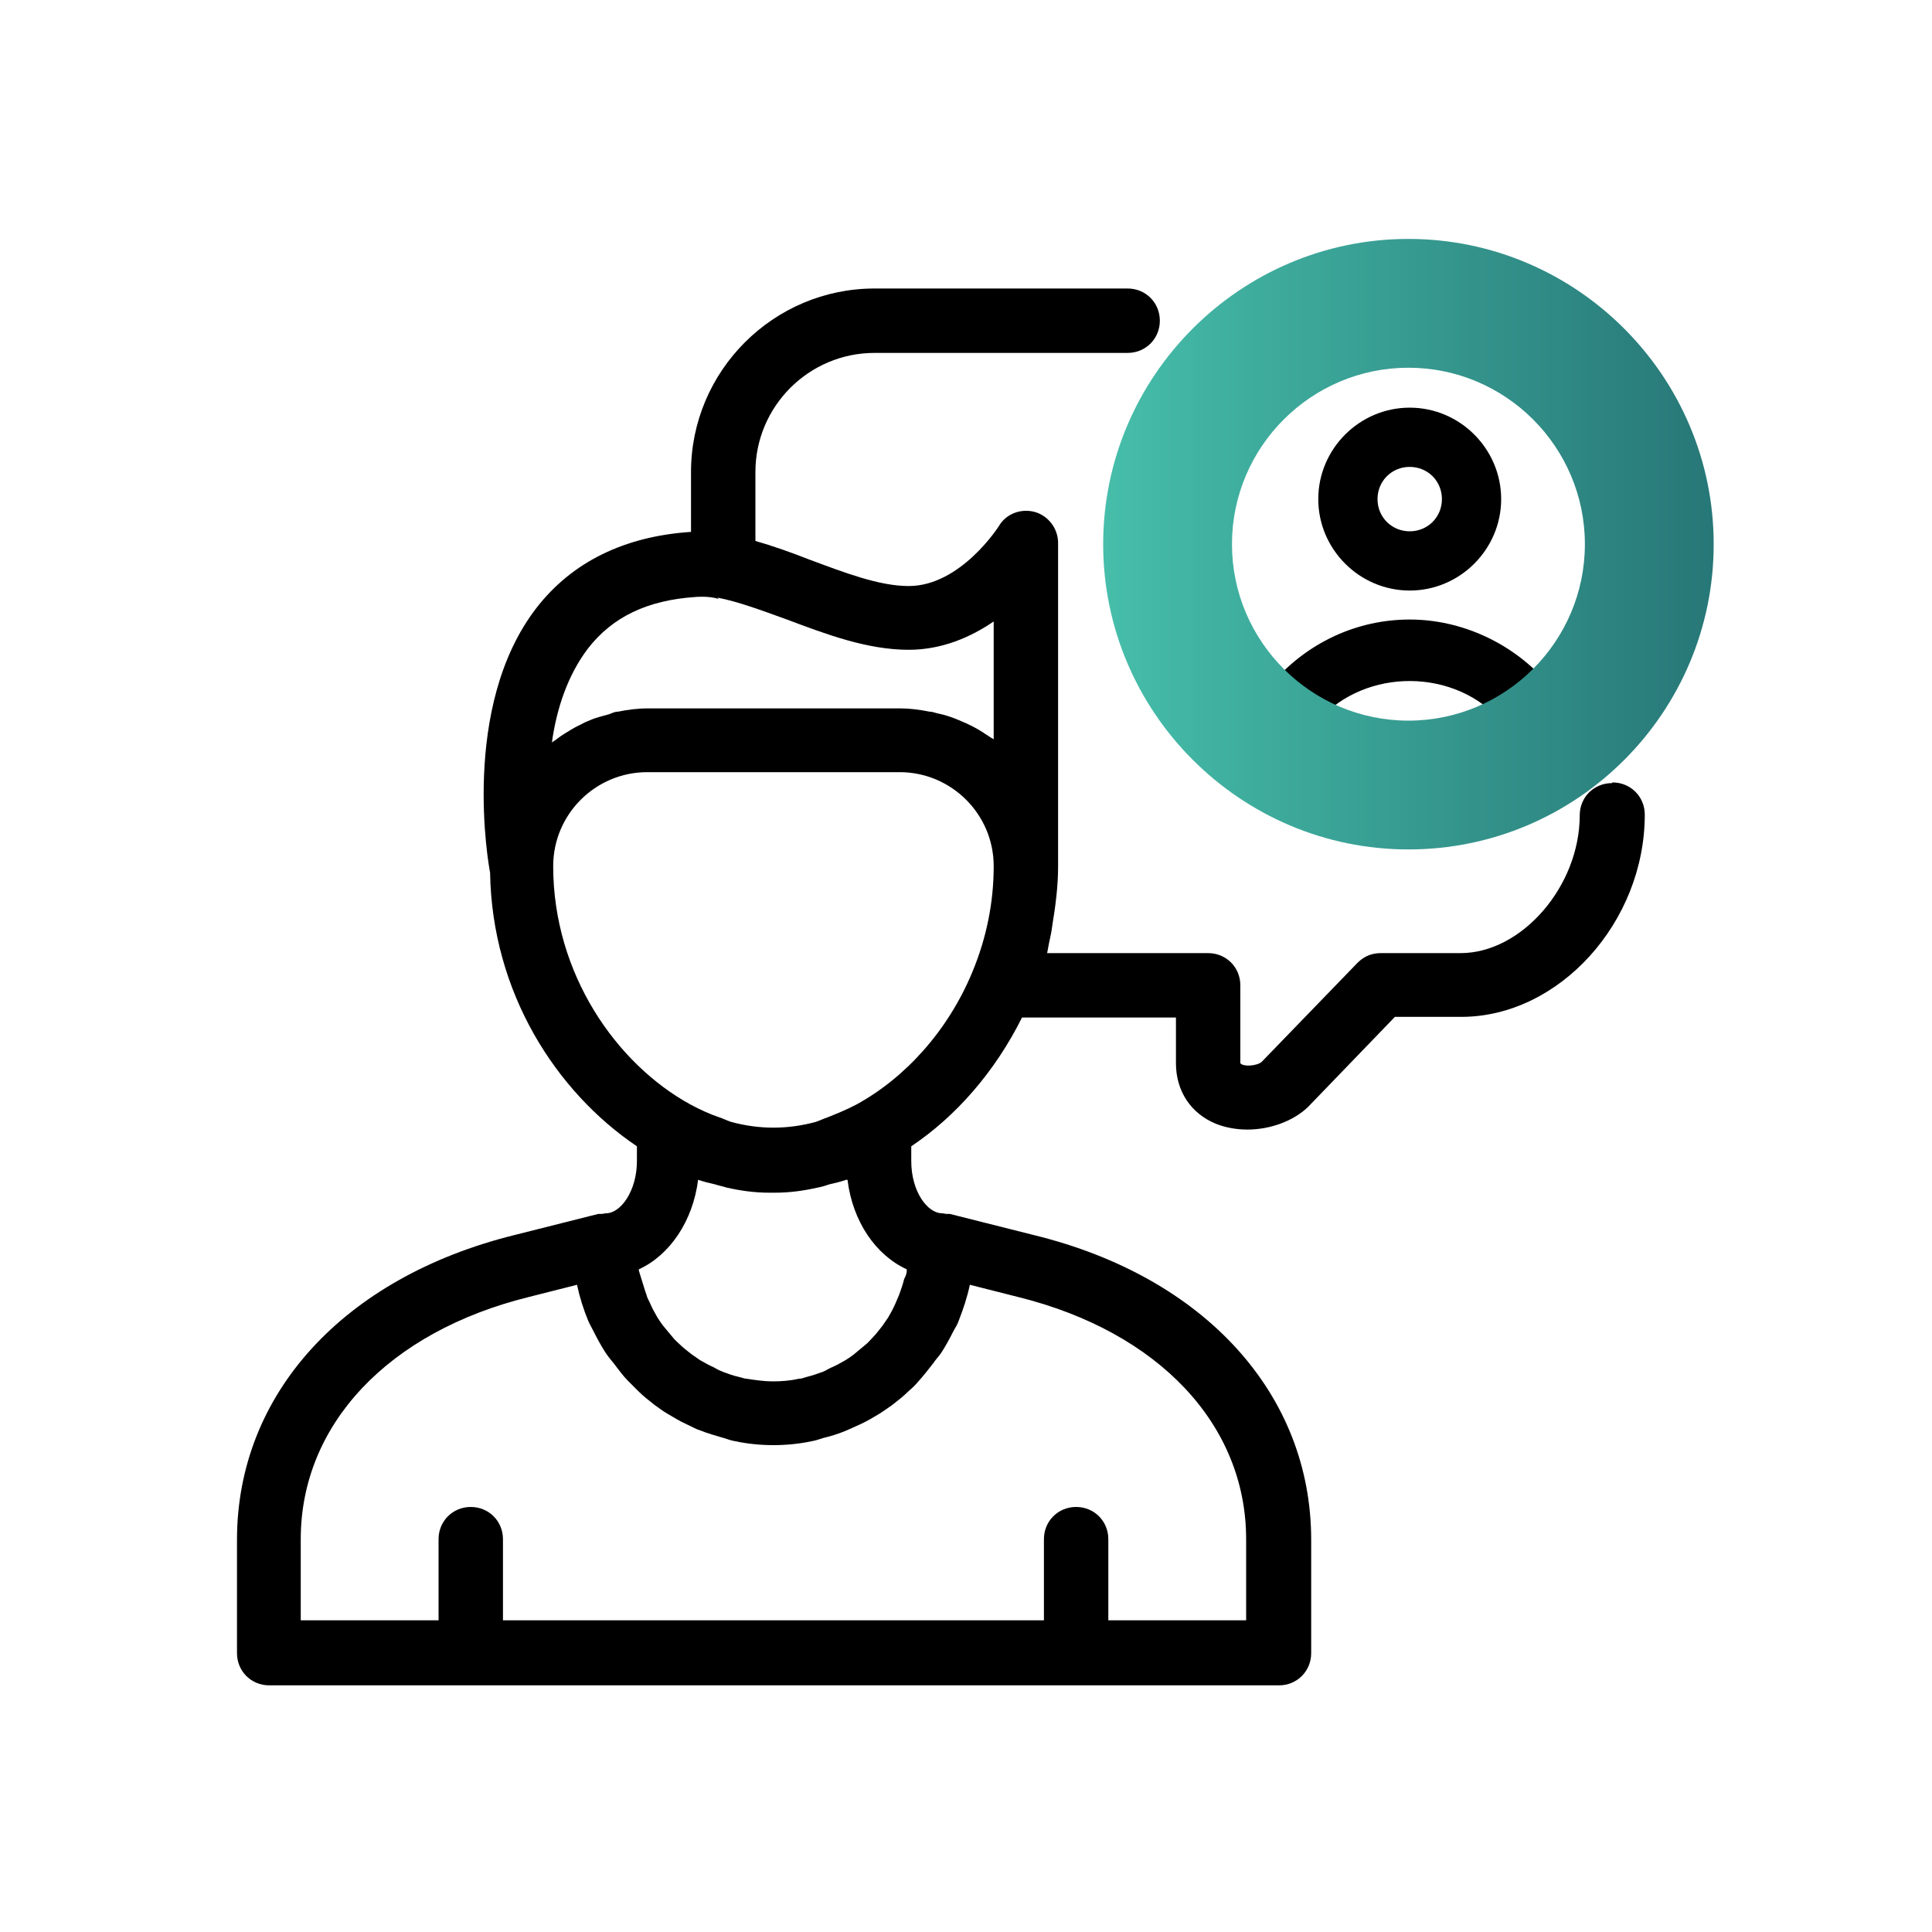
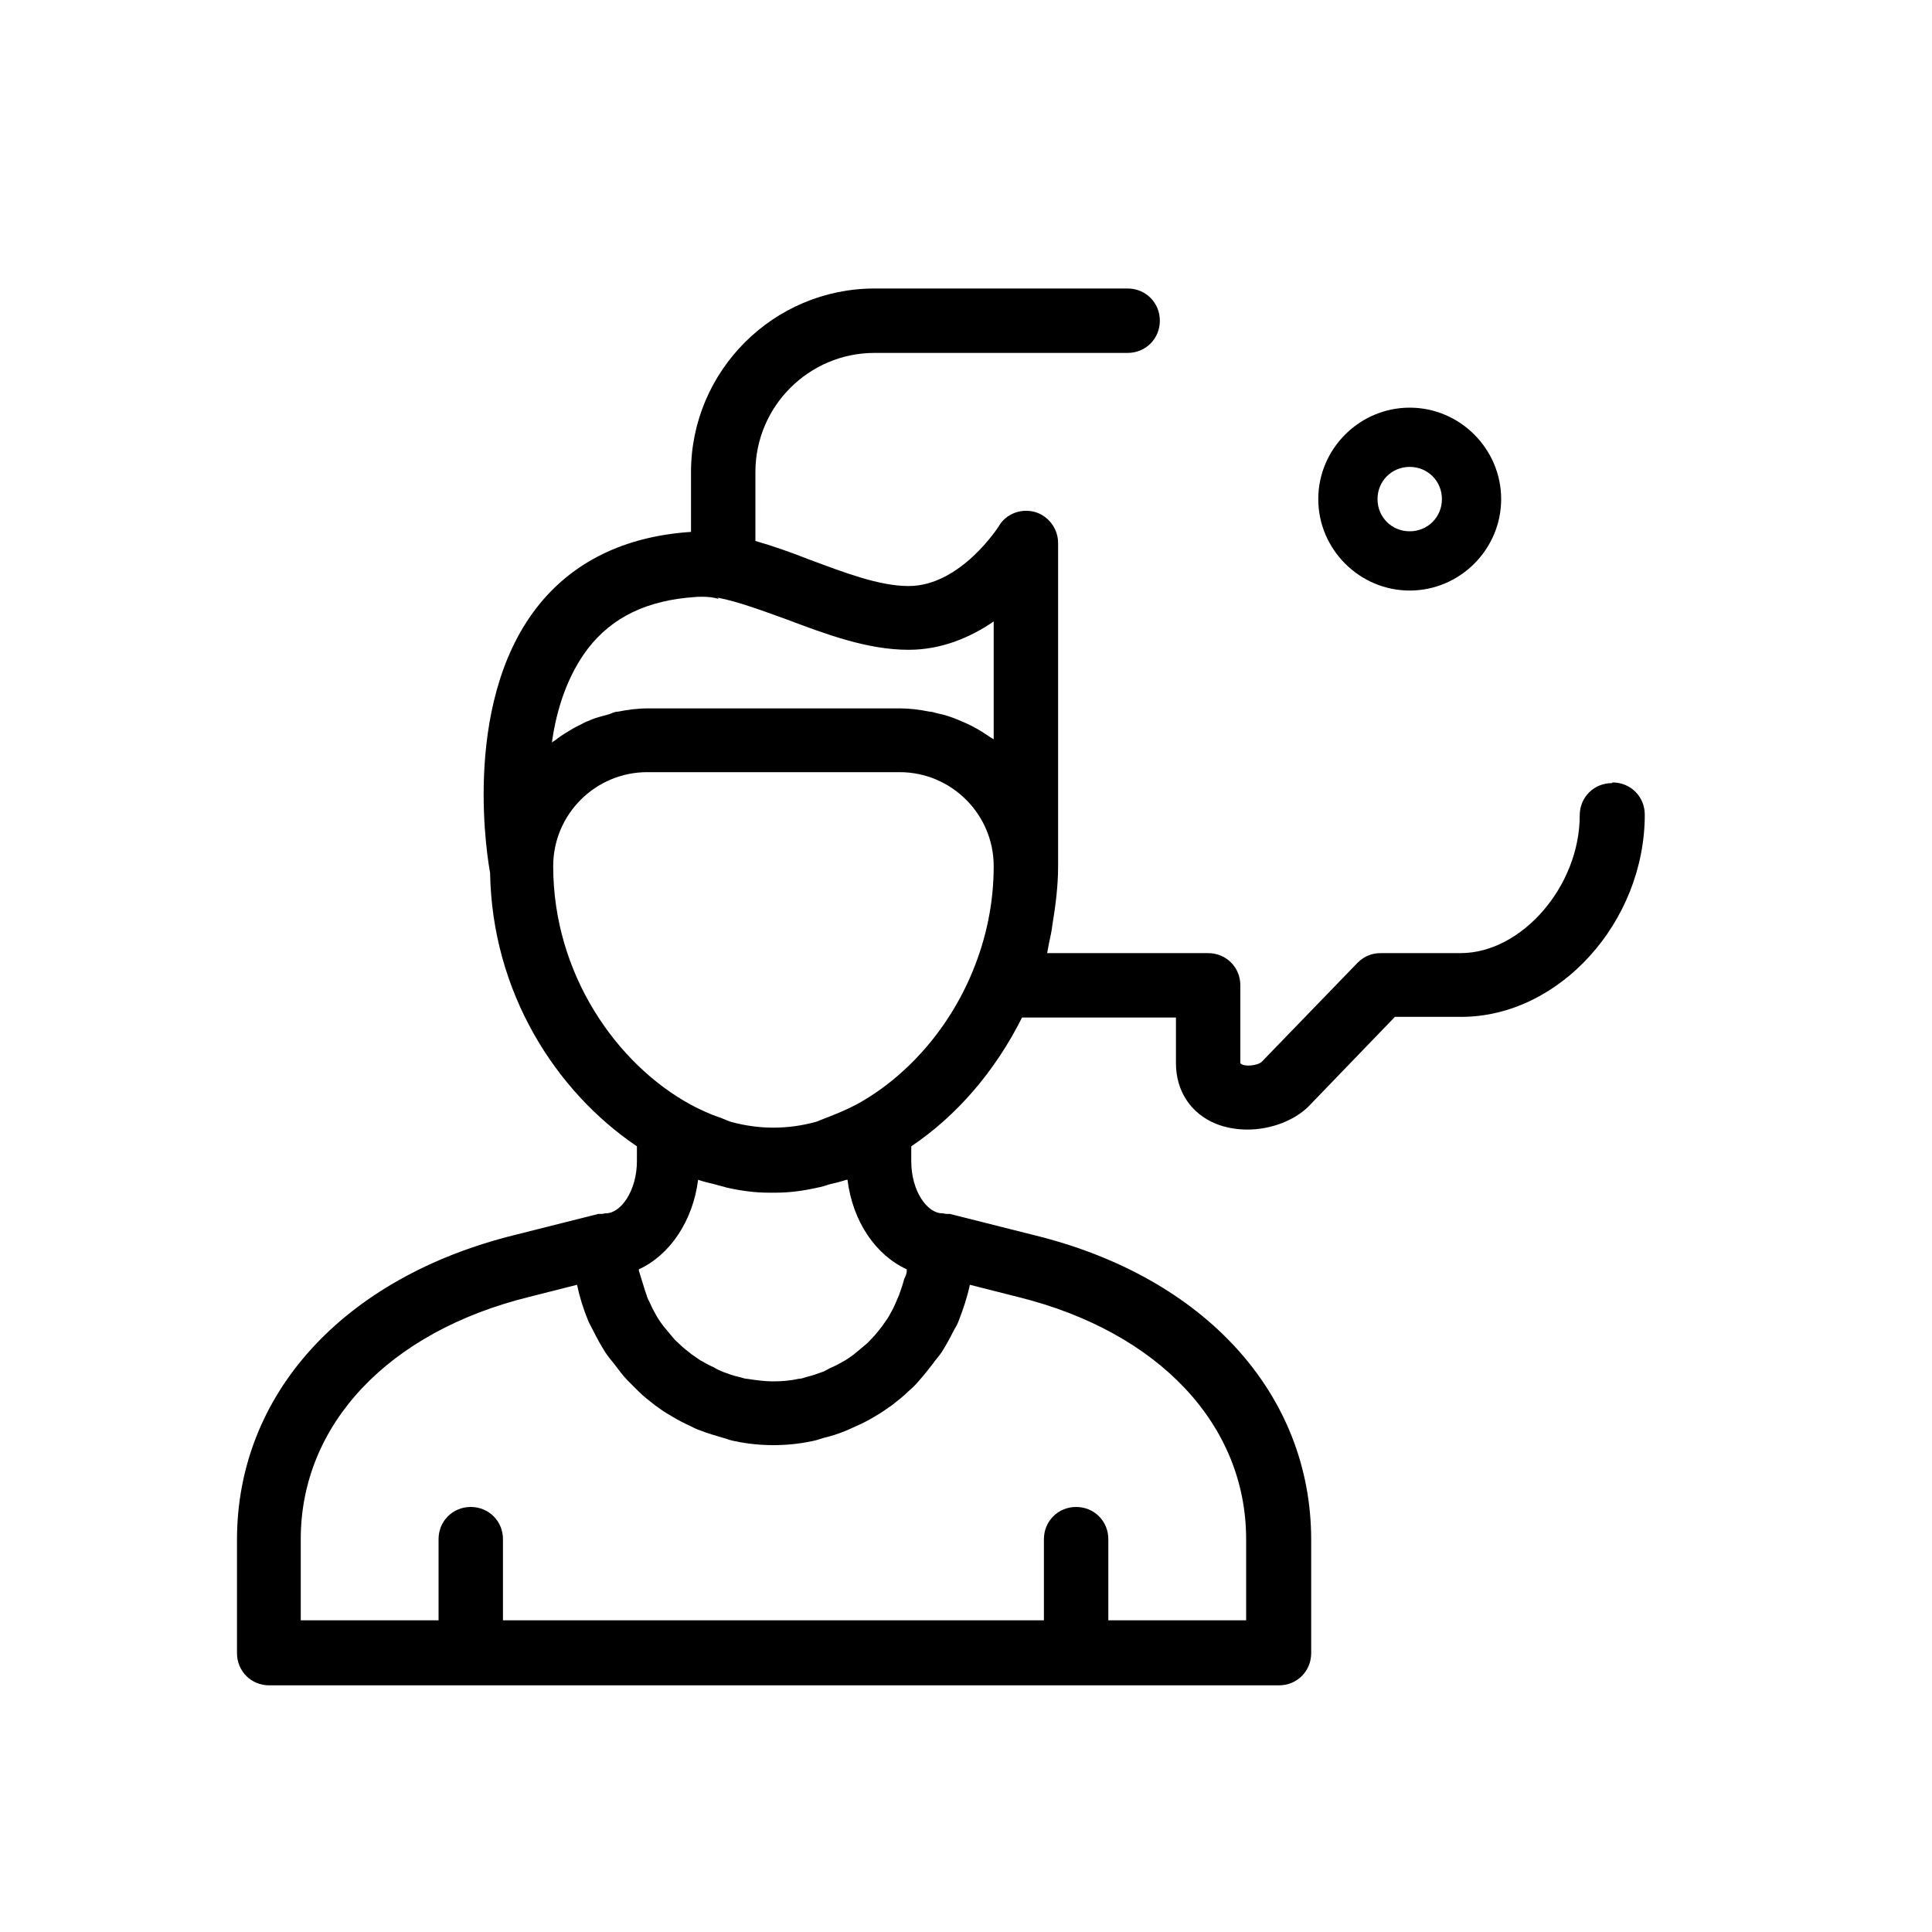
<svg xmlns="http://www.w3.org/2000/svg" id="Livello_1" data-name="Livello 1" viewBox="0 0 30 30">
  <defs>
    <style>
      .cls-1 {
        fill: url(#Sfumatura_senza_nome_4);
      }
    </style>
    <linearGradient id="Sfumatura_senza_nome_4" data-name="Sfumatura senza nome 4" x1="17.14" y1="8.45" x2="26.61" y2="8.45" gradientUnits="userSpaceOnUse">
      <stop offset="0" stop-color="#46beaa" />
      <stop offset="1" stop-color="#277777" />
    </linearGradient>
  </defs>
  <path d="M25.03,12.16c-.28,0-.5.22-.5.5,0,1.1-.9,2.14-1.85,2.14h-1.24c-.14,0-.26.05-.36.15l-1.49,1.54c-.07.06-.28.08-.33.02v-1.21c0-.28-.22-.5-.5-.5h-2.5c.01-.05.02-.11.03-.16.02-.09.04-.18.05-.27.05-.3.09-.61.09-.91v-5.03c0-.22-.15-.42-.36-.48-.22-.06-.45.03-.56.22,0,0-.59.93-1.4.93-.46,0-1-.21-1.54-.41-.28-.11-.56-.21-.84-.29v-1.07c0-1.02.83-1.85,1.85-1.85h3.93c.28,0,.5-.22.5-.5s-.22-.5-.5-.5h-3.93c-1.57,0-2.85,1.28-2.85,2.85v.93s0,0-.01,0c-1.03.07-1.84.47-2.39,1.18-1.19,1.54-.74,4.01-.72,4.11,0,0,0,0,0,0,.03,1.86,1.02,3.4,2.28,4.25v.23c0,.46-.25.81-.48.81-.02,0-.05.01-.07.01-.02,0-.03,0-.05,0l-1.31.33c-2.65.66-4.3,2.47-4.3,4.73v1.76c0,.28.22.5.5.5h15.68c.28,0,.5-.22.5-.5v-1.76c0-2.26-1.65-4.08-4.3-4.73l-1.31-.33s-.03,0-.05,0c-.02,0-.05-.01-.07-.01-.23,0-.48-.34-.48-.81v-.23c.7-.47,1.3-1.16,1.72-2h2.39v.71c0,.43.23.78.62.94.15.06.32.09.49.09.35,0,.71-.13.94-.35l1.35-1.4h1.03c1.52,0,2.85-1.47,2.85-3.14,0-.28-.22-.5-.5-.5ZM11.14,9.28s0,0,0,0c.32.06.69.2,1.08.34.61.23,1.25.47,1.89.47.52,0,.97-.2,1.32-.44v1.83s-.03-.02-.05-.03c-.04-.03-.08-.05-.12-.08-.08-.05-.17-.1-.26-.14-.05-.02-.09-.04-.14-.06-.1-.04-.19-.07-.29-.09-.05-.01-.09-.03-.14-.03-.15-.03-.3-.05-.45-.05h-3.92c-.16,0-.31.02-.46.05-.05,0-.09.02-.14.04-.1.03-.2.05-.29.09-.05.02-.1.04-.15.07-.09.04-.17.09-.25.14-.05.03-.09.06-.13.09-.02.02-.05.03-.07.05.07-.51.24-1.04.56-1.46.38-.49.92-.75,1.67-.8,0,0,.2-.02.36.03ZM19.35,23.9v1.26h-2.14v-1.26c0-.28-.22-.5-.5-.5s-.5.22-.5.5v1.26H7.81v-1.26c0-.28-.22-.5-.5-.5s-.5.22-.5.5v1.26h-2.14v-1.26c0-1.78,1.36-3.22,3.54-3.76l.75-.19c.04.19.1.38.17.55.02.05.05.1.08.16.06.12.12.23.19.34.04.06.08.11.13.17.07.09.14.19.22.27.05.05.11.11.16.16.08.08.17.15.26.22.06.04.12.09.19.13.1.06.2.12.31.17.07.03.13.07.2.09.12.05.24.08.37.12.06.02.12.04.18.05.19.04.39.06.59.06s.4-.02.59-.06c.06-.01.12-.03.18-.05.13-.03.25-.07.37-.12.07-.03.13-.06.2-.09.11-.05.21-.11.31-.17.06-.04.12-.08.19-.13.09-.07.18-.14.26-.22.06-.05.11-.1.16-.16.08-.09.15-.18.22-.27.04-.06.09-.11.13-.17.07-.11.13-.22.19-.34.03-.05.06-.1.08-.16.07-.18.13-.36.17-.55l.75.19c2.18.54,3.54,1.98,3.54,3.76ZM13.16,18.32c.08.65.44,1.17.92,1.39,0,0,0,.02,0,.02,0,.05-.02.09-.04.13-.02.08-.05.17-.08.25-.02.05-.04.09-.06.14-.03.07-.07.14-.11.21-.03.04-.06.09-.09.13-.05.06-.09.12-.15.18-.04.04-.07.08-.11.11-.06.05-.12.1-.18.15-.04.03-.08.06-.13.09-.07.04-.14.08-.21.11-.05.02-.09.05-.14.07-.08.03-.17.06-.25.08-.04.01-.08.03-.13.03-.13.03-.27.04-.4.04s-.27-.02-.4-.04c-.04,0-.08-.02-.13-.03-.09-.02-.17-.05-.25-.08-.05-.02-.09-.04-.14-.07-.07-.03-.14-.07-.21-.11-.04-.03-.09-.06-.13-.09-.06-.05-.12-.09-.18-.15-.04-.04-.08-.07-.11-.11-.05-.06-.1-.12-.15-.18-.03-.04-.06-.08-.09-.13-.04-.07-.08-.14-.11-.21-.02-.05-.05-.09-.06-.14-.03-.08-.05-.16-.08-.25-.01-.04-.03-.09-.04-.13,0,0,0-.02,0-.02.48-.22.84-.75.92-1.39.09.03.17.05.26.07.06.02.12.03.18.05.22.05.44.08.66.08.02,0,.04,0,.05,0s.04,0,.05,0c.22,0,.44-.03.66-.08.06-.01.12-.03.18-.05.09-.02.17-.04.26-.07ZM13.3,17.15c-.15.08-.3.14-.45.2-.06.02-.12.05-.18.07-.44.12-.88.12-1.32,0-.06-.02-.12-.05-.18-.07-.15-.05-.3-.12-.45-.2-1.15-.63-2.13-2.03-2.13-3.7,0-.81.66-1.46,1.46-1.46h3.92c.8,0,1.46.65,1.46,1.46,0,.56-.11,1.11-.33,1.64-.38.92-1.05,1.65-1.8,2.06Z" />
  <g>
-     <path d="M23.63,11.57l-.3-.35c-.72-.85-2.12-.86-2.86-.03l-.3.34-.69-.61.3-.34c.54-.61,1.3-.96,2.11-.96s1.61.37,2.15,1l.3.35-.7.6Z" />
    <path d="M21.89,9.17c-.78,0-1.42-.64-1.42-1.42s.64-1.42,1.42-1.42,1.42.64,1.42,1.42-.64,1.42-1.42,1.42ZM21.89,7.25c-.28,0-.5.22-.5.5s.22.5.5.5.5-.22.5-.5-.22-.5-.5-.5Z" />
  </g>
-   <path class="cls-1" d="M21.87,13.19c-2.61,0-4.74-2.13-4.74-4.74s2.13-4.74,4.74-4.74,4.74,2.13,4.74,4.74-2.12,4.74-4.74,4.74ZM21.87,5.71c-1.51,0-2.74,1.23-2.74,2.74s1.23,2.74,2.74,2.74,2.74-1.23,2.74-2.74-1.23-2.74-2.74-2.74Z" />
</svg>